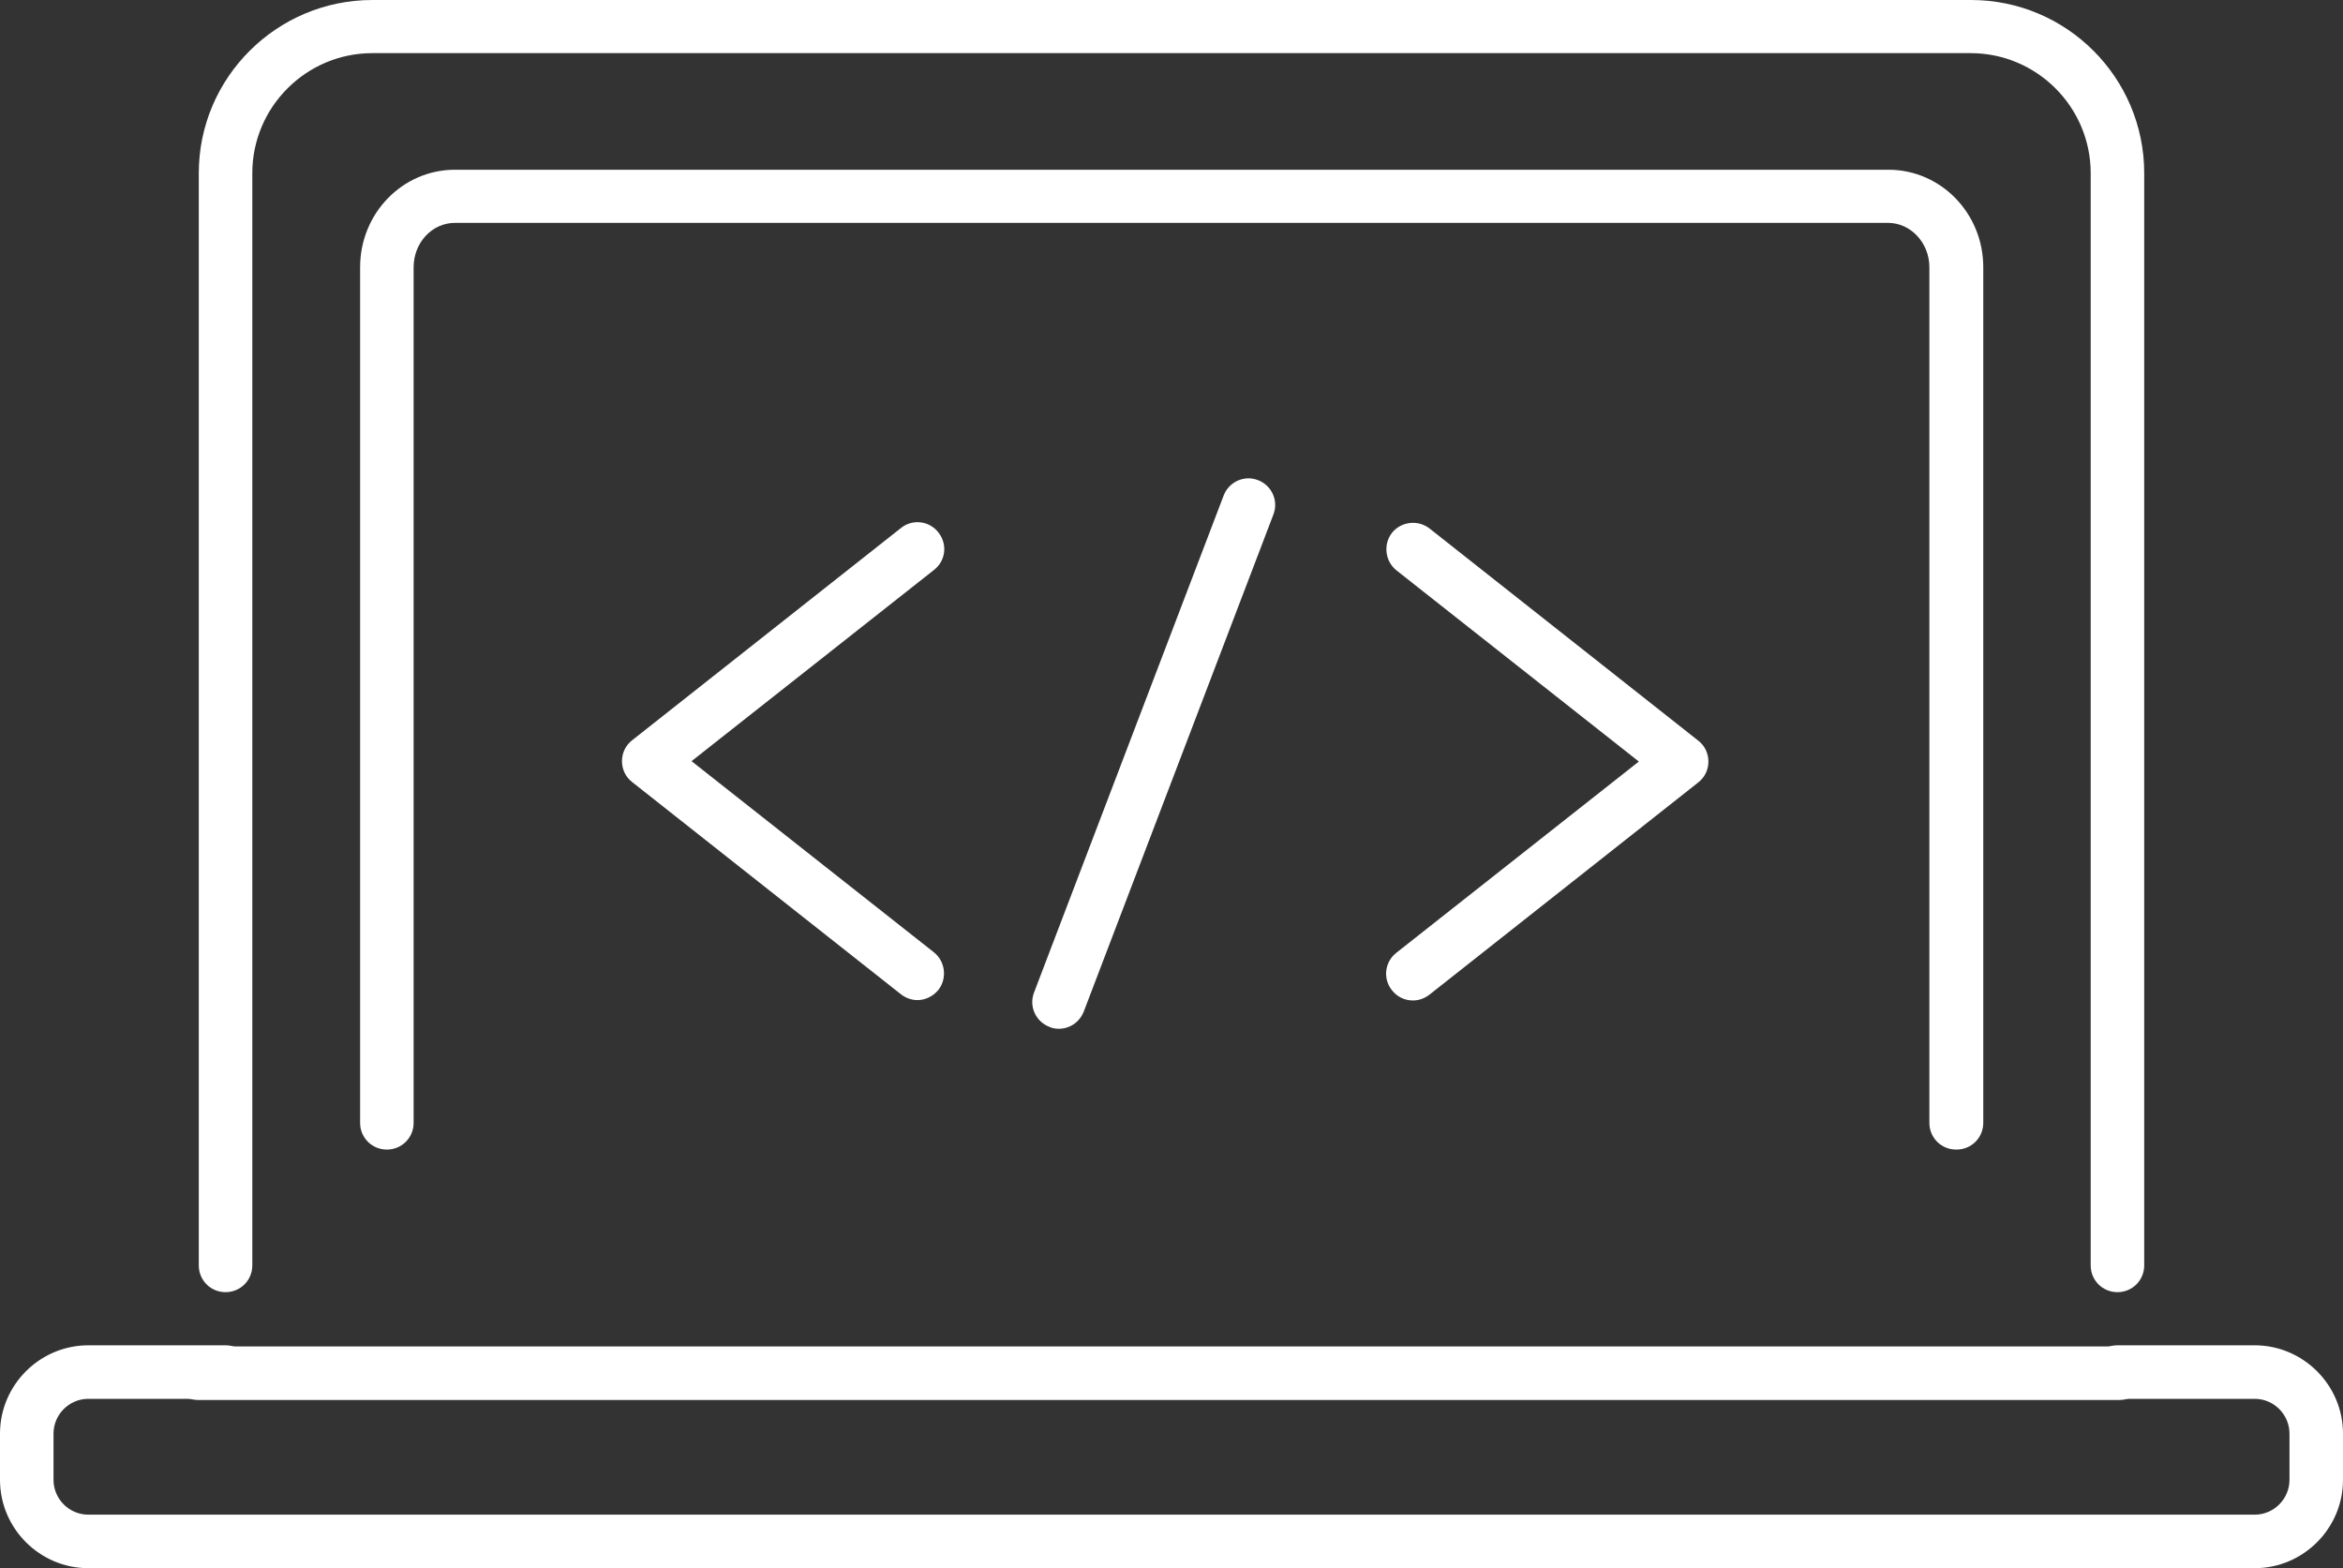
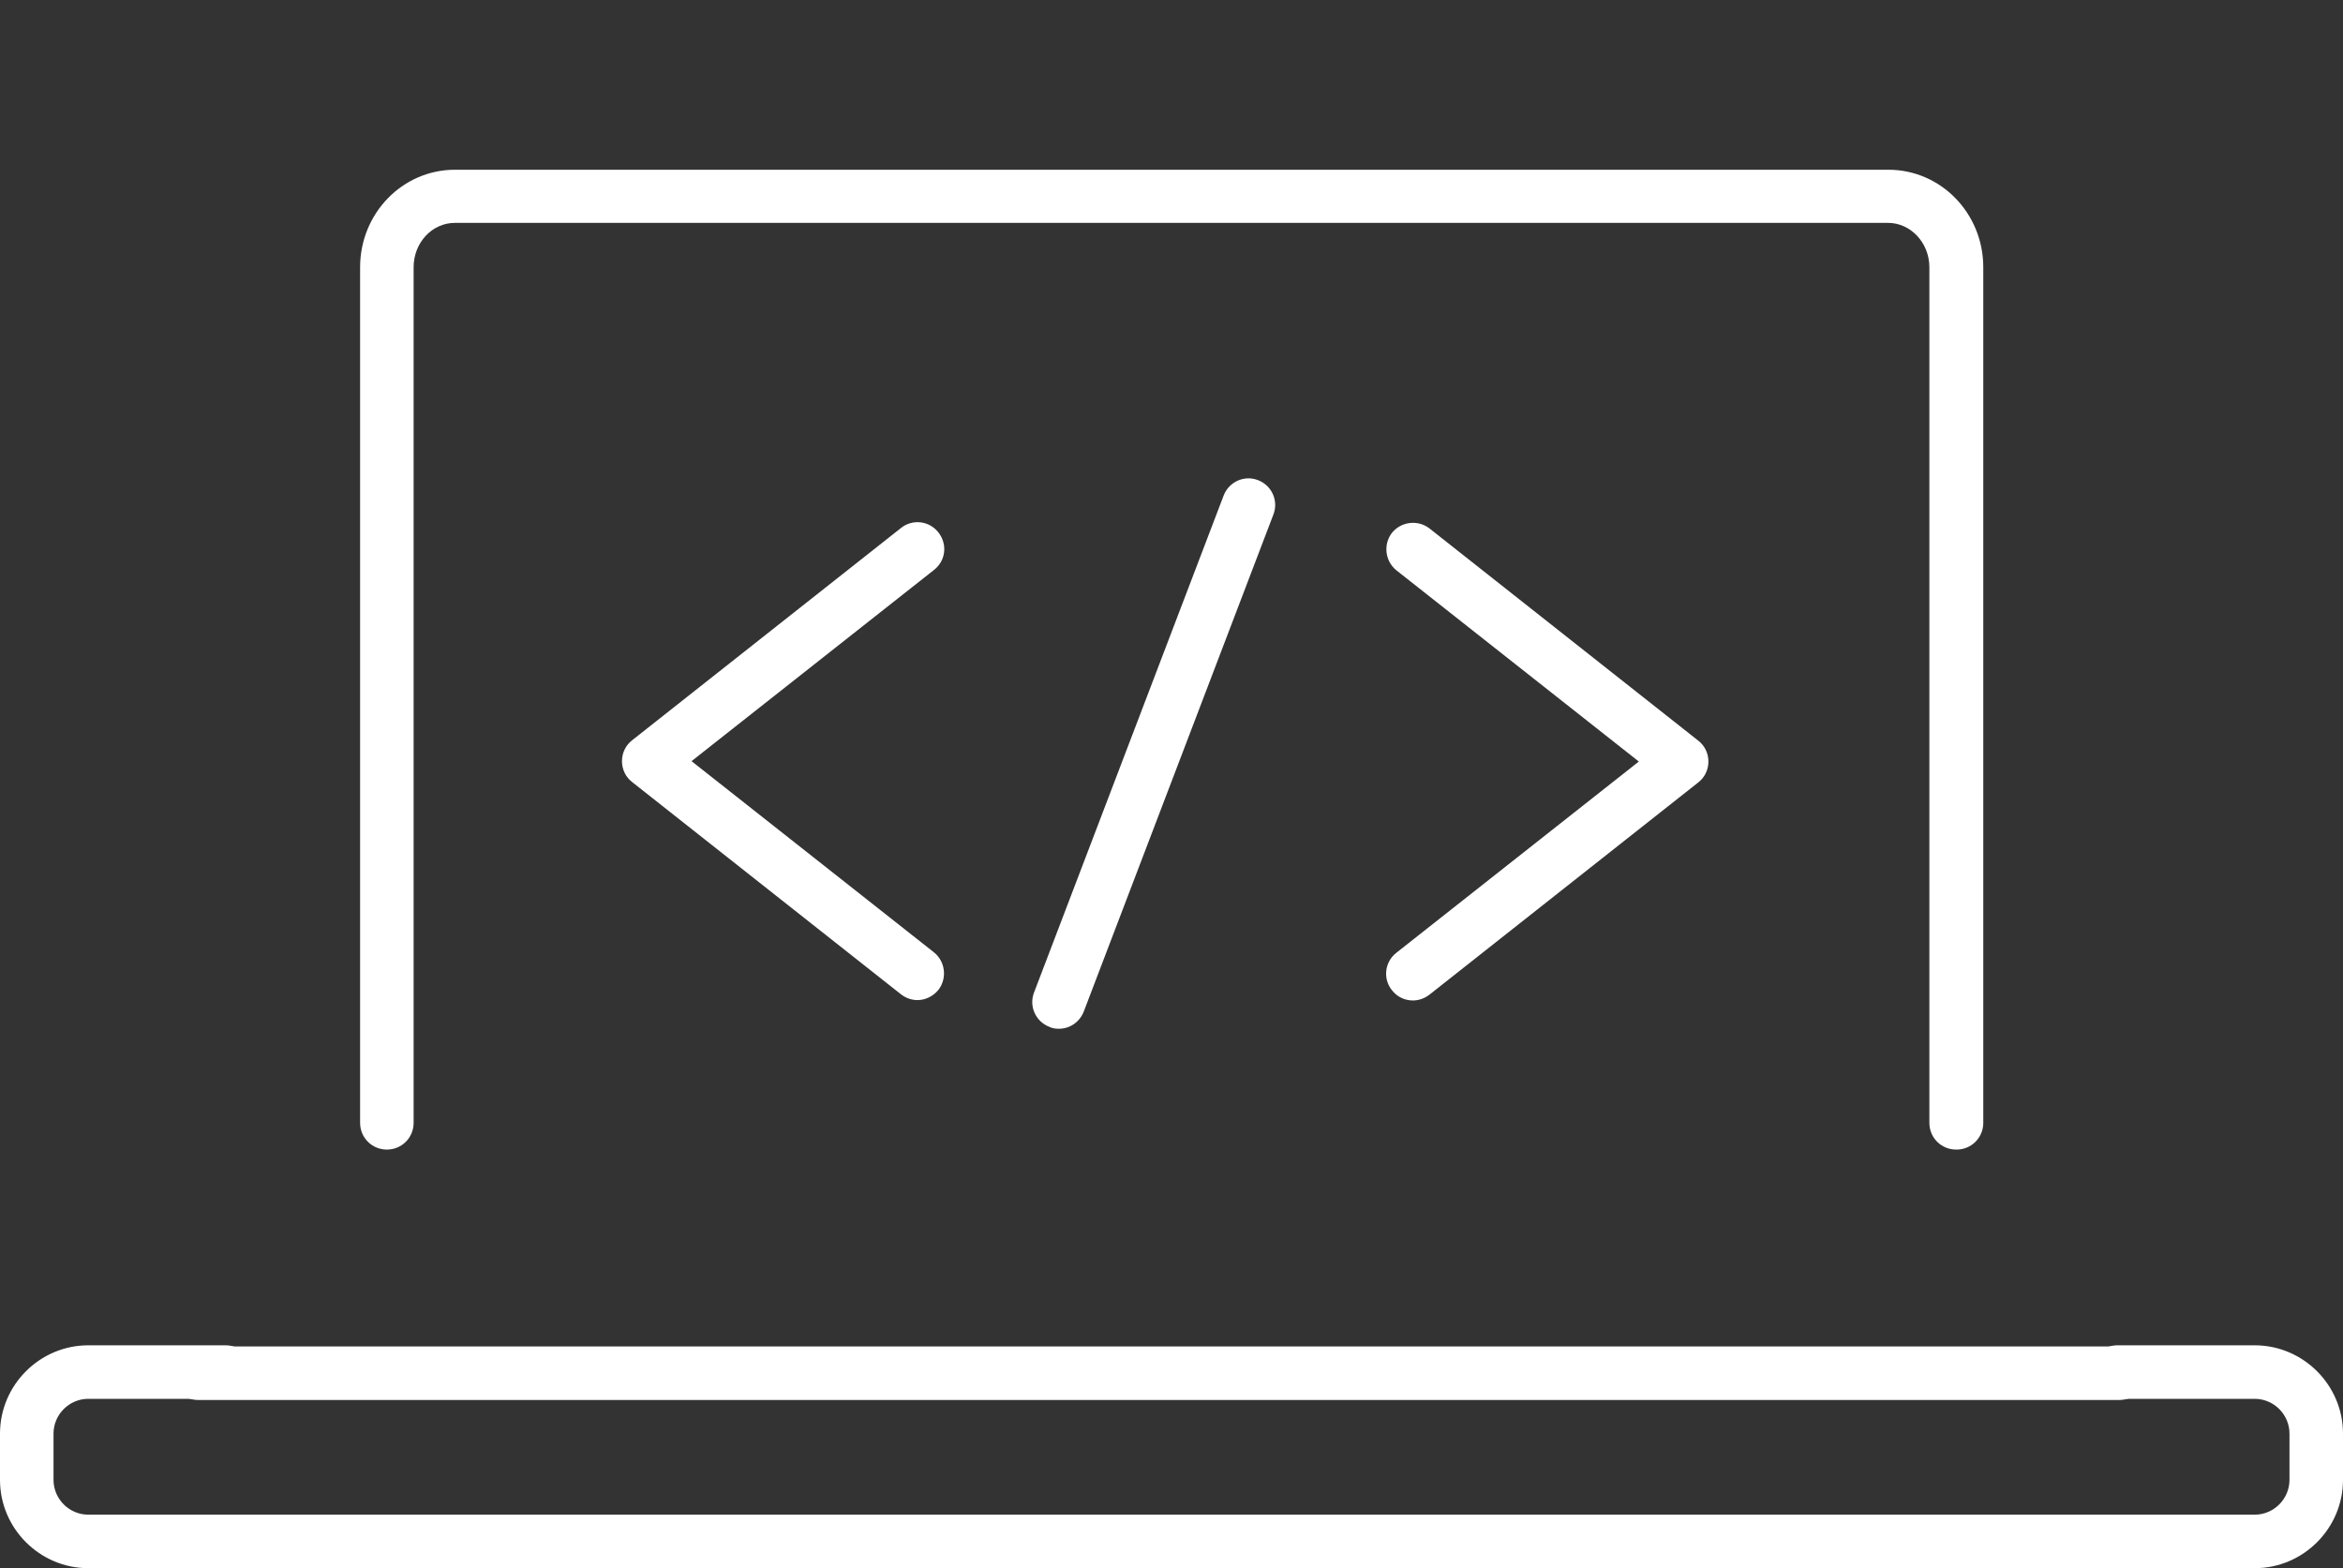
<svg xmlns="http://www.w3.org/2000/svg" id="_レイヤー_2" data-name="レイヤー 2" viewBox="0 0 61.29 41.02">
  <rect x="0" y="0" width="61.29" height="41.02" fill="#333333" stroke="none" />
  <defs>
    <style>
      .cls-1 {
        fill: #fff;
      }
    </style>
  </defs>
  <g id="_レイヤー_1-2" data-name="レイヤー 1">
    <g>
-       <path class="cls-1" d="M55.39,33.8c-.39,0-.7-.31-.7-.7V4.53c0-1.73-1.41-3.14-3.14-3.14H9.74c-1.73,0-3.14,1.41-3.14,3.14v28.57c0,.39-.31.7-.7.7s-.7-.31-.7-.7V4.53C5.2,2.03,7.24,0,9.74,0h41.82c2.5,0,4.53,2.03,4.53,4.53v28.57c0,.39-.31.7-.7.7Z" />
      <path class="cls-1" d="M58.98,41.02H2.31c-1.27,0-2.31-1.04-2.31-2.31v-1.21c0-1.27,1.04-2.31,2.31-2.31h3.59c.39,0,.7.31.7.7s-.31.7-.7.7h-3.59c-.5,0-.91.41-.91.91v1.21c0,.5.41.91.91.91h56.67c.5,0,.91-.41.91-.91v-1.21c0-.5-.41-.91-.91-.91h-3.59c-.39,0-.7-.31-.7-.7s.31-.7.7-.7h3.59c1.27,0,2.31,1.04,2.31,2.31v1.21c0,1.27-1.04,2.31-2.31,2.31Z" />
      <path class="cls-1" d="M55.44,36.62H5.18c-.39,0-.7-.31-.7-.7s.31-.7.7-.7h50.26c.39,0,.7.31.7.7s-.31.7-.7.7Z" />
-       <path class="cls-1" d="M51.17,30.07c-.39,0-.7-.31-.7-.7V6.99c0-.64-.49-1.16-1.08-1.16H11.9c-.6,0-1.08.52-1.08,1.16v22.38c0,.39-.31.7-.7.7s-.7-.31-.7-.7V6.99c0-1.41,1.11-2.55,2.48-2.55h37.5c1.37,0,2.48,1.14,2.48,2.55v22.38c0,.39-.31.7-.7.7Z" />
+       <path class="cls-1" d="M51.17,30.07c-.39,0-.7-.31-.7-.7V6.99c0-.64-.49-1.16-1.08-1.16H11.9c-.6,0-1.08.52-1.08,1.16v22.38c0,.39-.31.7-.7.7s-.7-.31-.7-.7V6.99c0-1.41,1.11-2.55,2.48-2.55h37.5c1.37,0,2.48,1.14,2.48,2.55v22.38c0,.39-.31.7-.7.7" />
      <g>
        <path class="cls-1" d="M36.96,26.17c-.21,0-.41-.09-.55-.27-.24-.3-.19-.74.12-.98l6.34-5-6.34-5c-.3-.24-.35-.68-.12-.98.24-.3.68-.35.98-.12l7.03,5.55c.17.13.27.33.27.55s-.1.42-.27.55l-7.03,5.55c-.13.1-.28.15-.43.15Z" />
        <path class="cls-1" d="M27.7,26.91c-.08,0-.17-.01-.25-.05-.36-.14-.54-.54-.4-.9l4.96-13c.14-.36.54-.54.9-.4.36.14.54.54.4.9l-4.96,13c-.11.28-.37.45-.65.45Z" />
        <path class="cls-1" d="M24,26.16c-.15,0-.3-.05-.43-.15l-7.03-5.55c-.17-.13-.27-.33-.27-.55s.1-.42.27-.55l7.03-5.55c.3-.24.74-.19.98.12s.19.74-.12.98l-6.34,5,6.34,5c.3.24.35.68.12.98-.14.17-.34.27-.55.27Z" />
      </g>
    </g>
  </g>
</svg>